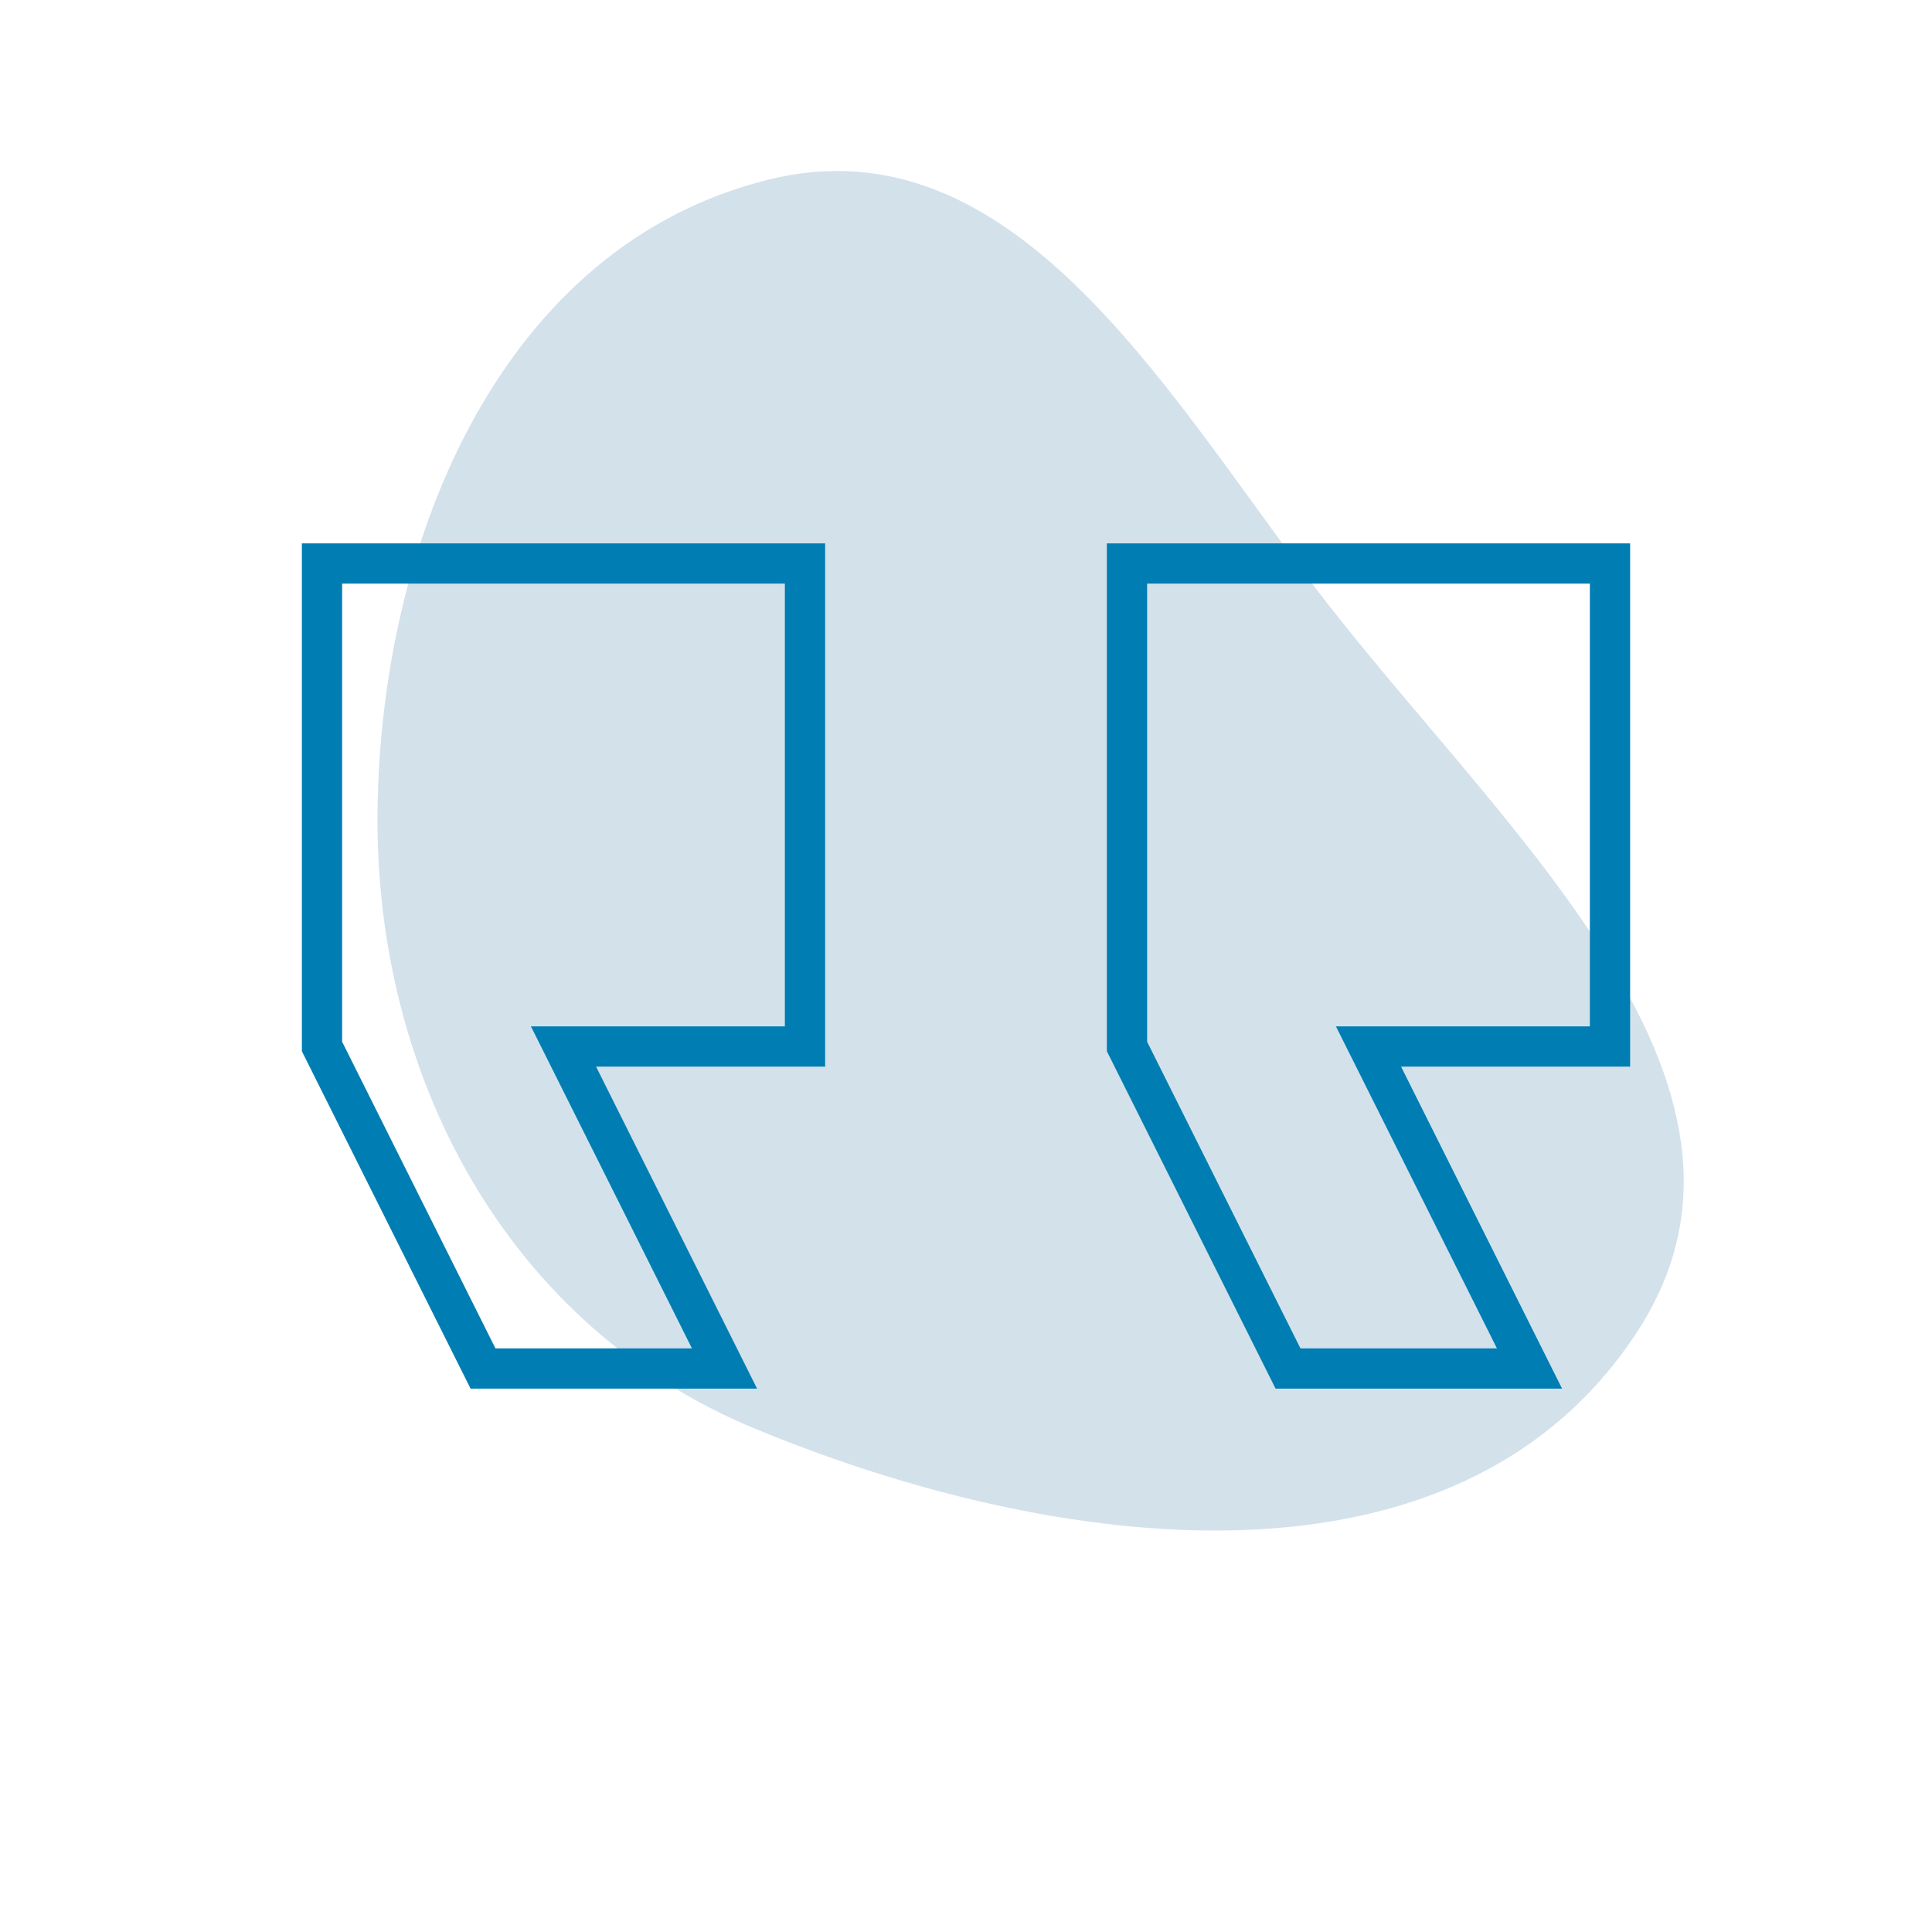
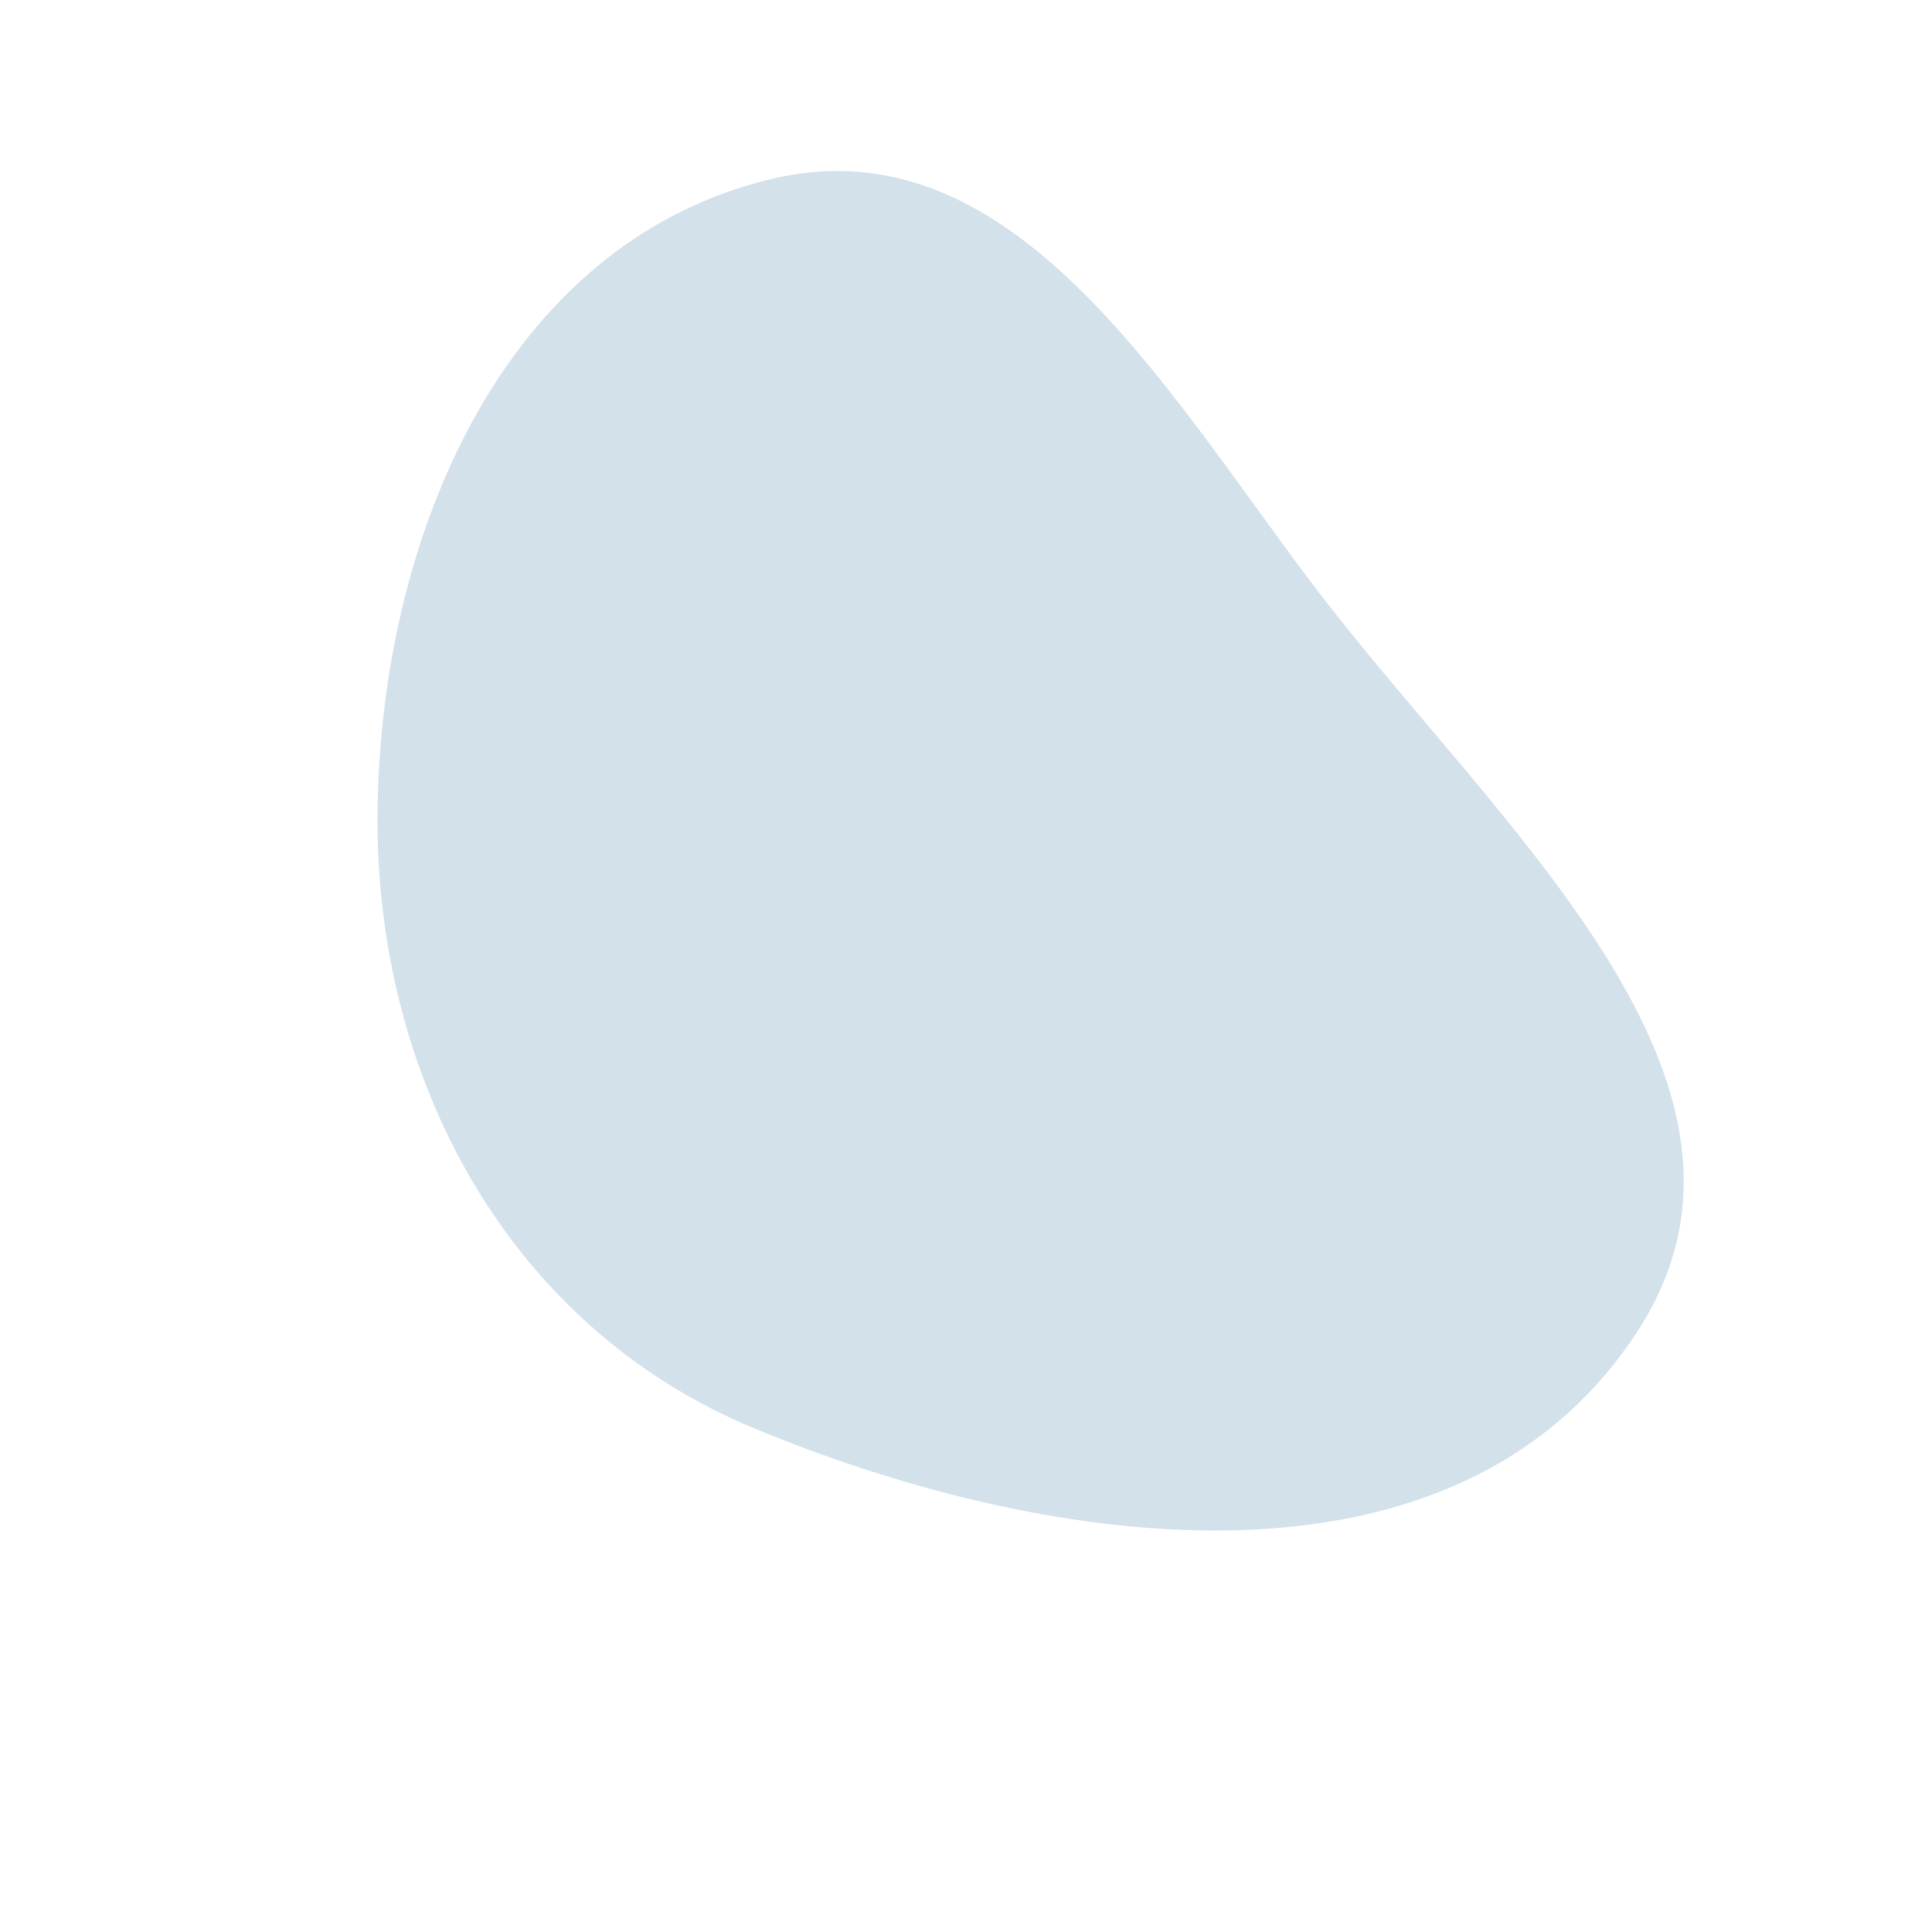
<svg xmlns="http://www.w3.org/2000/svg" width="48" height="48" viewBox="0 0 48 48" fill="none">
  <path opacity="0.3" fill-rule="evenodd" clip-rule="evenodd" d="M19.101 4.461C25.088 2.986 28.84 9.505 32.552 14.437C37.063 20.431 44.775 26.842 40.662 33.109C36.202 39.907 26.251 38.6 18.74 35.488C12.627 32.955 9.303 26.77 9.38 20.148C9.459 13.343 12.501 6.088 19.101 4.461Z" fill="#6B9BBD" />
-   <path d="M38 34H32L28 26V14H40V26H34L38 34Z" stroke="#007DB3" />
-   <path d="M18 34H12L8 26V14H20V26H14L18 34Z" stroke="#007DB3" />
</svg>